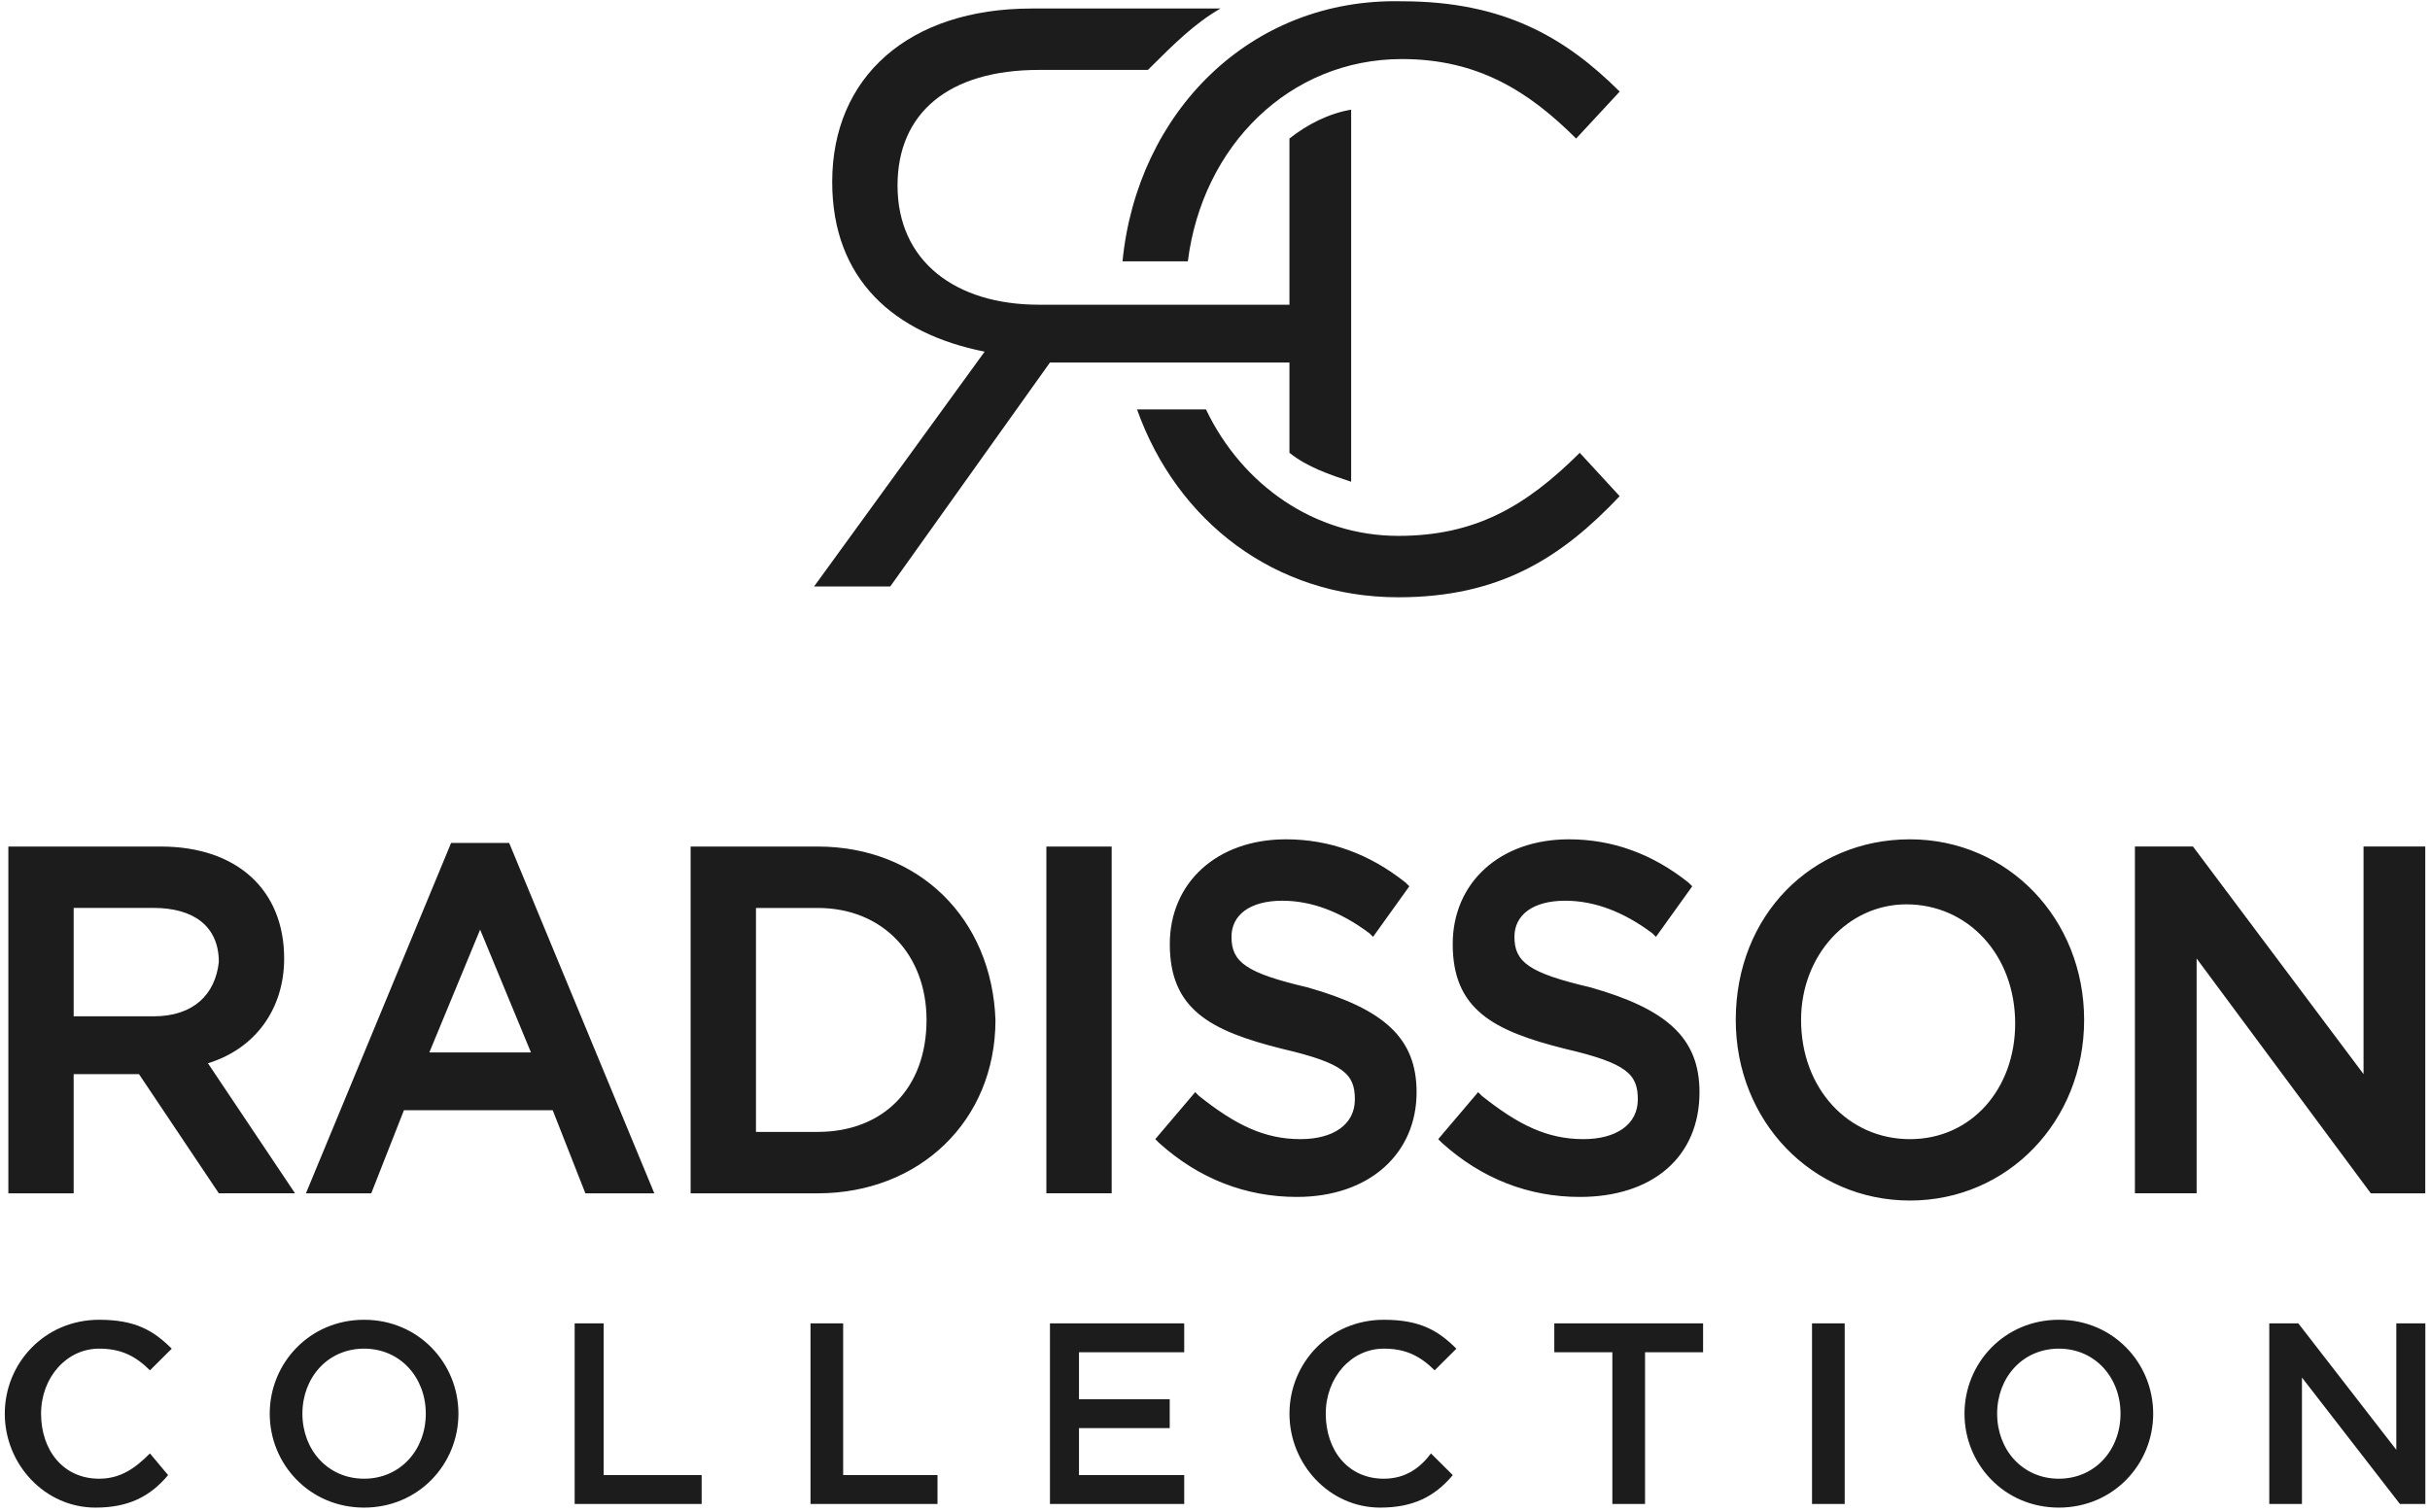
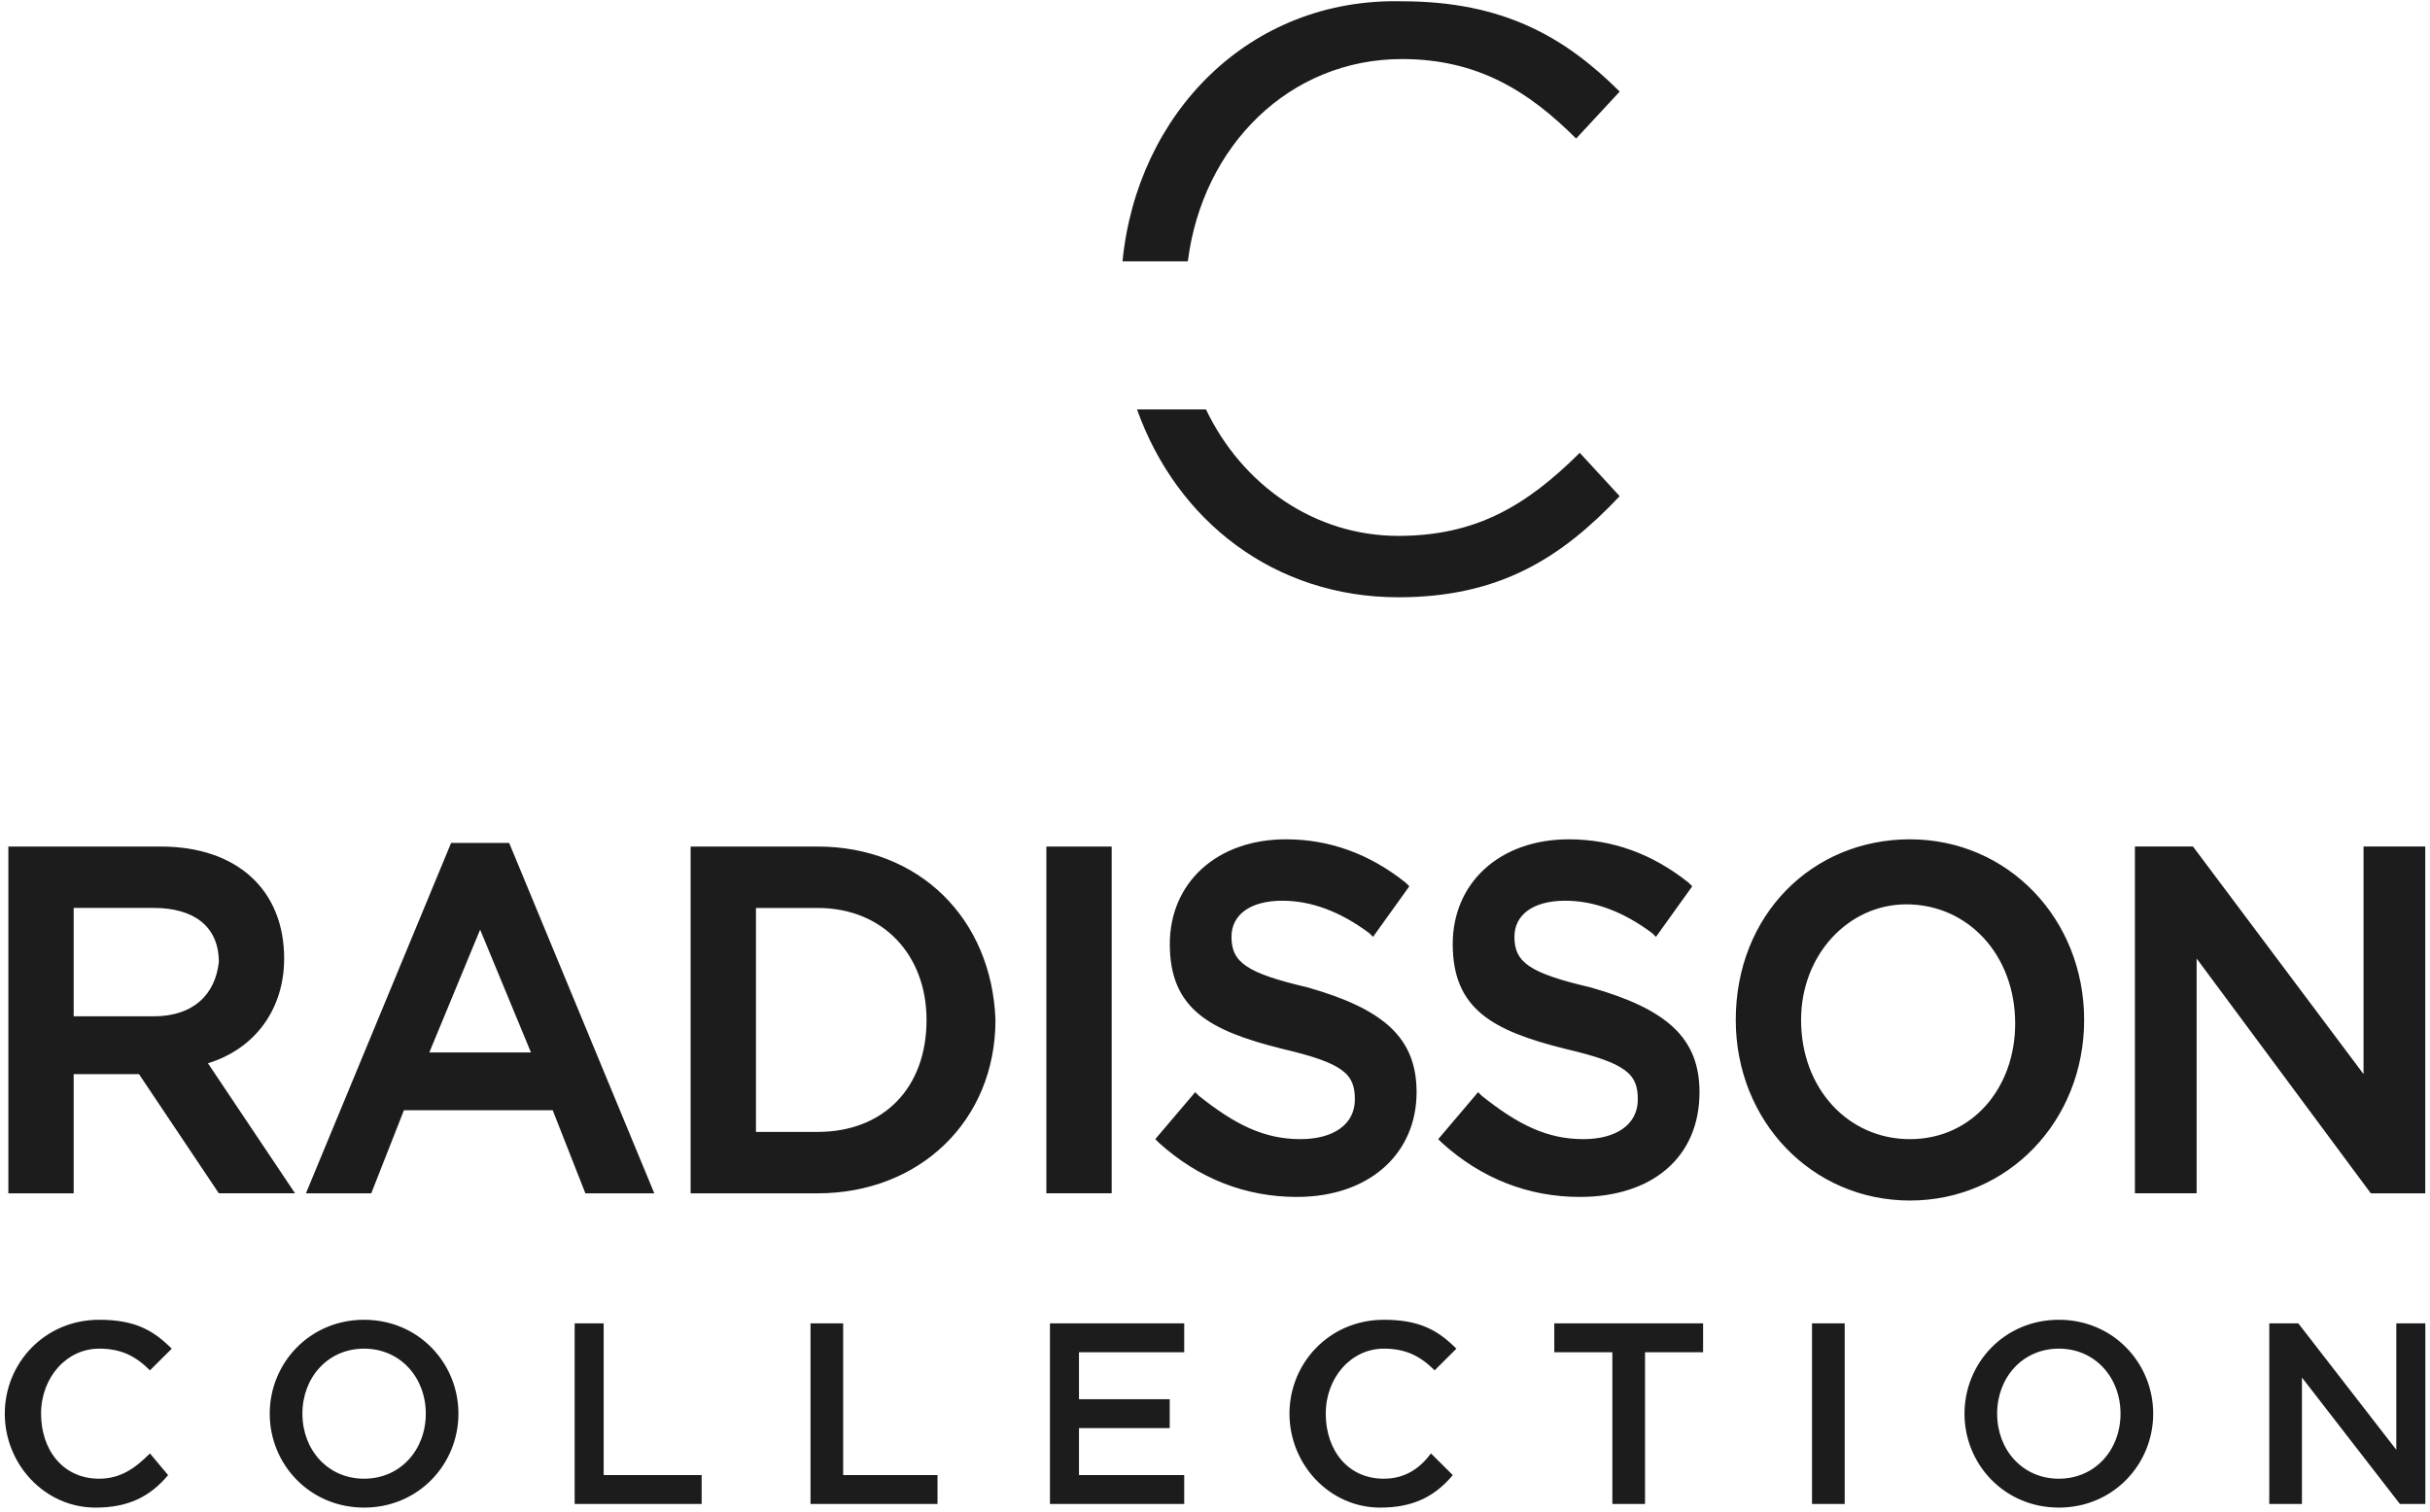
<svg xmlns="http://www.w3.org/2000/svg" width="204" height="127" viewBox="0 0 204 127" fill="none">
-   <path d="M74.737 49.249L88.144 30.443H108.25V38.025C109.773 39.239 111.601 39.846 113.43 40.453V9.209C111.601 9.513 109.773 10.423 108.25 11.634V25.589H87.23C80.223 25.589 75.348 21.949 75.348 15.579C75.348 9.511 79.612 5.871 87.23 5.871H96.368L96.674 5.566C98.502 3.748 100.329 1.929 102.463 0.715H86.621C76.263 0.715 69.865 6.478 69.865 15.274C69.865 23.466 75.043 28.015 82.661 29.531L68.342 49.249H74.737Z" fill="#1C1C1C" />
-   <path d="M94.236 21.947H99.72C100.94 12.241 108.252 4.959 117.696 4.959C124.094 4.959 128.357 7.69 132.318 11.634L135.975 7.69C131.403 3.141 126.225 0.108 117.696 0.108C104.9 -0.197 95.456 9.511 94.236 21.947ZM117.388 45C110.381 45 104.289 40.753 101.243 34.383H95.454C98.805 43.788 107.029 50.156 117.388 50.156C125.918 50.156 131.098 46.821 135.973 41.665L132.621 38.025C128.052 42.574 123.786 45 117.388 45ZM36.042 88.378L40.308 78.066L44.574 88.378H36.042ZM54.93 100.209L42.745 70.786H37.87L25.683 100.209H31.167L33.91 93.232H46.4L49.143 100.209H54.93ZM68.642 95.051H63.464V76.245H68.642C74.126 76.245 77.783 80.187 77.783 85.648C77.783 91.413 74.126 95.051 68.642 95.051ZM68.642 71.088H57.978V100.209H68.642C77.172 100.209 83.57 94.139 83.57 85.648C83.264 77.154 77.172 71.088 68.642 71.088ZM160.34 95.66C155.162 95.66 151.201 91.413 151.201 85.65C151.201 80.189 155.162 75.942 160.036 75.942C165.214 75.942 169.175 80.189 169.175 85.952C169.175 91.413 165.52 95.66 160.34 95.66ZM174.964 85.65C174.964 77.156 168.566 70.481 160.34 70.481C152.115 70.481 145.718 76.852 145.718 85.65C145.718 94.141 152.115 100.814 160.34 100.814C168.566 100.814 174.964 94.144 174.964 85.65ZM12.888 85.345H6.184V76.242H12.888C16.239 76.242 18.371 77.759 18.371 80.791C18.066 83.522 16.239 85.345 12.888 85.345ZM17.457 89.287C21.418 88.073 23.855 84.738 23.855 80.491C23.855 74.726 19.894 71.088 13.497 71.088H0.701V100.209H6.184V90.199H11.668L18.371 100.207H24.769L17.457 89.287ZM87.843 71.086V100.207H93.326V71.091H87.843V71.086ZM109.173 95.658C106.127 95.658 103.69 94.446 100.643 92.018L100.338 91.713L96.986 95.658L97.292 95.963C100.643 98.995 104.604 100.512 108.868 100.512C114.962 100.512 118.923 96.872 118.923 91.716C118.923 87.164 116.18 84.738 109.782 82.917C104.604 81.706 103.384 80.794 103.384 78.67C103.384 76.852 104.907 75.638 107.65 75.638C110.087 75.638 112.525 76.549 114.962 78.368L115.268 78.673L118.314 74.426L118.008 74.121C114.962 71.695 111.61 70.481 107.956 70.481C102.166 70.481 98.206 74.121 98.206 79.277C98.206 84.738 101.558 86.557 107.65 88.076C112.828 89.287 113.742 90.199 113.742 92.323C113.742 94.444 111.916 95.658 109.173 95.658ZM121.957 79.277C121.957 84.738 125.309 86.557 131.401 88.076C136.581 89.287 137.496 90.199 137.496 92.323C137.496 94.444 135.667 95.658 132.926 95.658C129.878 95.658 127.441 94.446 124.394 92.018L124.089 91.713L120.74 95.658L121.043 95.963C124.394 98.995 128.355 100.512 132.621 100.512C138.713 100.512 142.674 97.174 142.674 91.716C142.674 87.164 139.933 84.738 133.535 82.917C128.355 81.706 127.137 80.794 127.137 78.67C127.137 76.852 128.66 75.638 131.401 75.638C133.838 75.638 136.276 76.549 138.713 78.368L139.019 78.673L142.065 74.426L141.759 74.121C138.713 71.695 135.362 70.481 131.707 70.481C125.918 70.481 121.957 74.121 121.957 79.277ZM199.335 100.209H203.602V71.086H198.421V90.197L184.102 71.086H179.228V100.207H184.408V80.489L199.03 100.207L199.335 100.209ZM8.323 124.174C5.277 124.174 3.448 121.748 3.448 118.713C3.448 115.68 5.583 113.252 8.323 113.252C10.152 113.252 11.372 113.862 12.589 115.073L14.418 113.255C12.895 111.738 11.372 110.827 8.323 110.827C3.754 110.827 0.402 114.466 0.402 118.713C0.402 122.96 3.754 126.6 8.018 126.6C10.761 126.6 12.589 125.691 14.112 123.872L12.589 122.051C11.372 123.265 10.152 124.174 8.323 124.174ZM68.043 111.129V126.295H78.704V123.87H70.784V111.129H68.043ZM152.12 111.129V126.295H154.863V111.131L152.12 111.129ZM178.019 118.713C178.019 121.748 175.888 124.174 172.841 124.174C169.793 124.174 167.661 121.748 167.661 118.713C167.661 115.68 169.793 113.252 172.841 113.252C175.888 113.252 178.019 115.68 178.019 118.713ZM172.841 110.827C168.27 110.827 164.921 114.466 164.921 118.713C164.921 122.96 168.27 126.6 172.841 126.6C177.411 126.6 180.762 122.96 180.762 118.713C180.762 114.466 177.411 110.827 172.841 110.827ZM130.484 111.129V113.557H135.359V126.295H138.102V113.557H142.975V111.129H130.484ZM192.945 111.129H190.507V126.295H193.25V115.678L201.474 126.295H203.609V111.131H201.171V121.746L192.945 111.129ZM48.243 111.129V126.295H58.904V123.87H50.678V111.129H48.243ZM35.746 118.713C35.746 121.748 33.611 124.174 30.565 124.174C27.519 124.174 25.387 121.748 25.387 118.713C25.387 115.68 27.519 113.252 30.565 113.252C33.611 113.252 35.746 115.68 35.746 118.713ZM30.565 110.827C25.996 110.827 22.644 114.466 22.644 118.713C22.644 122.96 25.996 126.6 30.565 126.6C35.135 126.6 38.486 122.96 38.486 118.713C38.486 114.466 35.137 110.827 30.565 110.827ZM116.173 124.174C113.126 124.174 111.298 121.748 111.298 118.713C111.298 115.68 113.432 113.252 116.173 113.252C118.001 113.252 119.219 113.862 120.439 115.073L122.265 113.255C120.742 111.738 119.219 110.827 116.173 110.827C111.603 110.827 108.252 114.466 108.252 118.713C108.252 122.96 111.603 126.6 115.869 126.6C118.61 126.6 120.439 125.691 121.962 123.872L120.133 122.051C119.219 123.265 118.001 124.174 116.173 124.174ZM88.144 111.129V126.295H99.416V123.87H90.581V119.927H98.199V117.499H90.581V113.557H99.416V111.129H88.144Z" fill="#1C1C1C" />
+   <path d="M94.236 21.947H99.72C100.94 12.241 108.252 4.959 117.696 4.959C124.094 4.959 128.357 7.69 132.318 11.634L135.975 7.69C131.403 3.141 126.225 0.108 117.696 0.108C104.9 -0.197 95.456 9.511 94.236 21.947ZM117.388 45C110.381 45 104.289 40.753 101.243 34.383H95.454C98.805 43.788 107.029 50.156 117.388 50.156C125.918 50.156 131.098 46.821 135.973 41.665L132.621 38.025C128.052 42.574 123.786 45 117.388 45ZM36.042 88.378L40.308 78.066L44.574 88.378H36.042ZM54.93 100.209L42.745 70.786H37.87L25.683 100.209H31.167L33.91 93.232H46.4L49.143 100.209H54.93ZM68.642 95.051H63.464V76.245H68.642C74.126 76.245 77.783 80.187 77.783 85.648C77.783 91.413 74.126 95.051 68.642 95.051ZM68.642 71.088H57.978V100.209H68.642C77.172 100.209 83.57 94.139 83.57 85.648C83.264 77.154 77.172 71.088 68.642 71.088ZM160.34 95.66C155.162 95.66 151.201 91.413 151.201 85.65C151.201 80.189 155.162 75.942 160.036 75.942C165.214 75.942 169.175 80.189 169.175 85.952C169.175 91.413 165.52 95.66 160.34 95.66ZM174.964 85.65C174.964 77.156 168.566 70.481 160.34 70.481C152.115 70.481 145.718 76.852 145.718 85.65C145.718 94.141 152.115 100.814 160.34 100.814C168.566 100.814 174.964 94.144 174.964 85.65ZM12.888 85.345H6.184V76.242H12.888C16.239 76.242 18.371 77.759 18.371 80.791C18.066 83.522 16.239 85.345 12.888 85.345ZM17.457 89.287C21.418 88.073 23.855 84.738 23.855 80.491C23.855 74.726 19.894 71.088 13.497 71.088H0.701V100.209H6.184V90.199H11.668L18.371 100.207H24.769L17.457 89.287ZM87.843 71.086V100.207H93.326V71.091H87.843V71.086ZM109.173 95.658C106.127 95.658 103.69 94.446 100.643 92.018L100.338 91.713L96.986 95.658L97.292 95.963C100.643 98.995 104.604 100.512 108.868 100.512C114.962 100.512 118.923 96.872 118.923 91.716C118.923 87.164 116.18 84.738 109.782 82.917C104.604 81.706 103.384 80.794 103.384 78.67C103.384 76.852 104.907 75.638 107.65 75.638C110.087 75.638 112.525 76.549 114.962 78.368L115.268 78.673L118.314 74.426L118.008 74.121C114.962 71.695 111.61 70.481 107.956 70.481C102.166 70.481 98.206 74.121 98.206 79.277C98.206 84.738 101.558 86.557 107.65 88.076C112.828 89.287 113.742 90.199 113.742 92.323C113.742 94.444 111.916 95.658 109.173 95.658ZM121.957 79.277C121.957 84.738 125.309 86.557 131.401 88.076C136.581 89.287 137.496 90.199 137.496 92.323C137.496 94.444 135.667 95.658 132.926 95.658C129.878 95.658 127.441 94.446 124.394 92.018L124.089 91.713L120.74 95.658L121.043 95.963C124.394 98.995 128.355 100.512 132.621 100.512C138.713 100.512 142.674 97.174 142.674 91.716C142.674 87.164 139.933 84.738 133.535 82.917C128.355 81.706 127.137 80.794 127.137 78.67C127.137 76.852 128.66 75.638 131.401 75.638C133.838 75.638 136.276 76.549 138.713 78.368L139.019 78.673L142.065 74.426L141.759 74.121C138.713 71.695 135.362 70.481 131.707 70.481C125.918 70.481 121.957 74.121 121.957 79.277ZM199.335 100.209H203.602V71.086H198.421V90.197L184.102 71.086H179.228V100.207H184.408V80.489L199.03 100.207L199.335 100.209ZM8.323 124.174C5.277 124.174 3.448 121.748 3.448 118.713C3.448 115.68 5.583 113.252 8.323 113.252C10.152 113.252 11.372 113.862 12.589 115.073L14.418 113.255C12.895 111.738 11.372 110.827 8.323 110.827C3.754 110.827 0.402 114.466 0.402 118.713C0.402 122.96 3.754 126.6 8.018 126.6C10.761 126.6 12.589 125.691 14.112 123.872L12.589 122.051C11.372 123.265 10.152 124.174 8.323 124.174ZM68.043 111.129V126.295H78.704V123.87H70.784V111.129H68.043ZM152.12 111.129V126.295H154.863V111.131L152.12 111.129ZM178.019 118.713C178.019 121.748 175.888 124.174 172.841 124.174C169.793 124.174 167.661 121.748 167.661 118.713C167.661 115.68 169.793 113.252 172.841 113.252C175.888 113.252 178.019 115.68 178.019 118.713ZM172.841 110.827C168.27 110.827 164.921 114.466 164.921 118.713C164.921 122.96 168.27 126.6 172.841 126.6C177.411 126.6 180.762 122.96 180.762 118.713C180.762 114.466 177.411 110.827 172.841 110.827ZM130.484 111.129V113.557H135.359V126.295H138.102V113.557H142.975V111.129H130.484ZM192.945 111.129H190.507V126.295H193.25V115.678L201.474 126.295H203.609V111.131H201.171V121.746L192.945 111.129ZM48.243 111.129V126.295H58.904V123.87H50.678V111.129H48.243ZM35.746 118.713C35.746 121.748 33.611 124.174 30.565 124.174C27.519 124.174 25.387 121.748 25.387 118.713C25.387 115.68 27.519 113.252 30.565 113.252C33.611 113.252 35.746 115.68 35.746 118.713ZM30.565 110.827C25.996 110.827 22.644 114.466 22.644 118.713C22.644 122.96 25.996 126.6 30.565 126.6C35.135 126.6 38.486 122.96 38.486 118.713C38.486 114.466 35.137 110.827 30.565 110.827ZM116.173 124.174C113.126 124.174 111.298 121.748 111.298 118.713C111.298 115.68 113.432 113.252 116.173 113.252C118.001 113.252 119.219 113.862 120.439 115.073L122.265 113.255C120.742 111.738 119.219 110.827 116.173 110.827C111.603 110.827 108.252 114.466 108.252 118.713C108.252 122.96 111.603 126.6 115.869 126.6C118.61 126.6 120.439 125.691 121.962 123.872L120.133 122.051C119.219 123.265 118.001 124.174 116.173 124.174ZM88.144 111.129V126.295H99.416V123.87H90.581V119.927H98.199V117.499H90.581V113.557H99.416V111.129Z" fill="#1C1C1C" />
</svg>